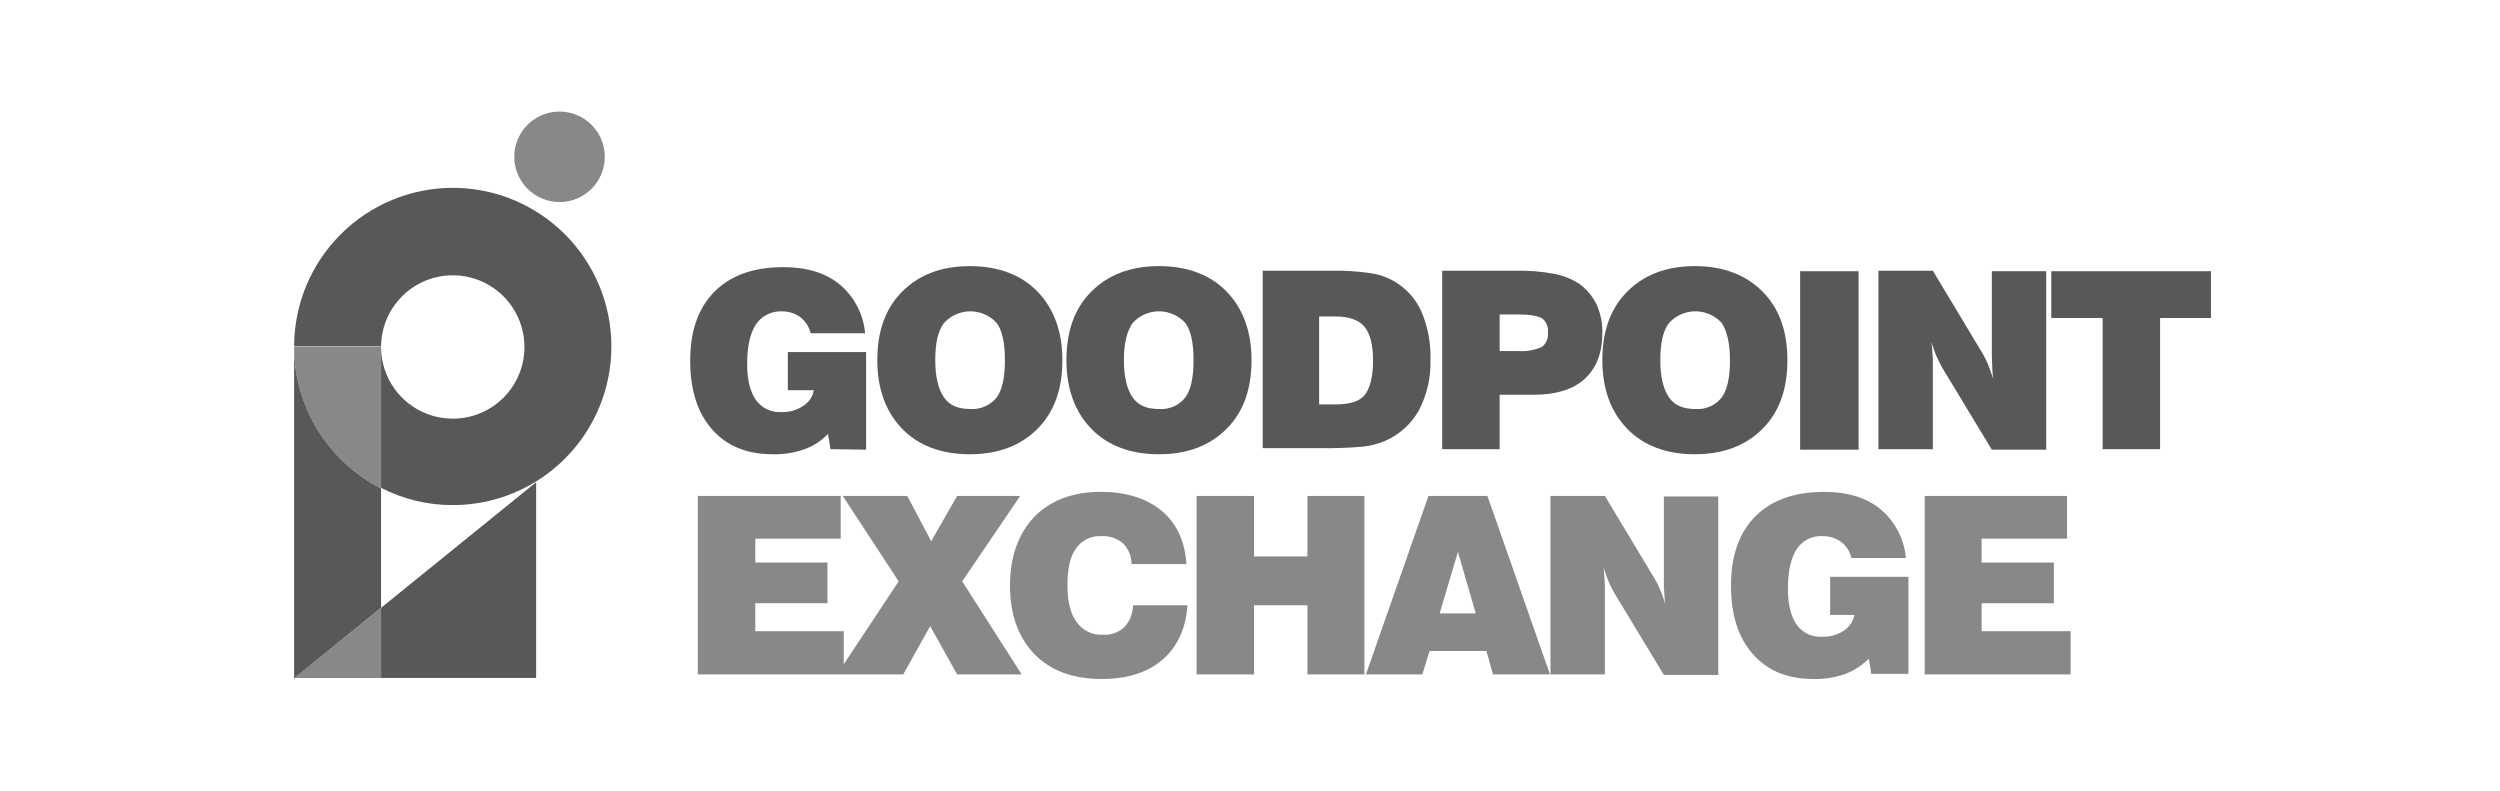
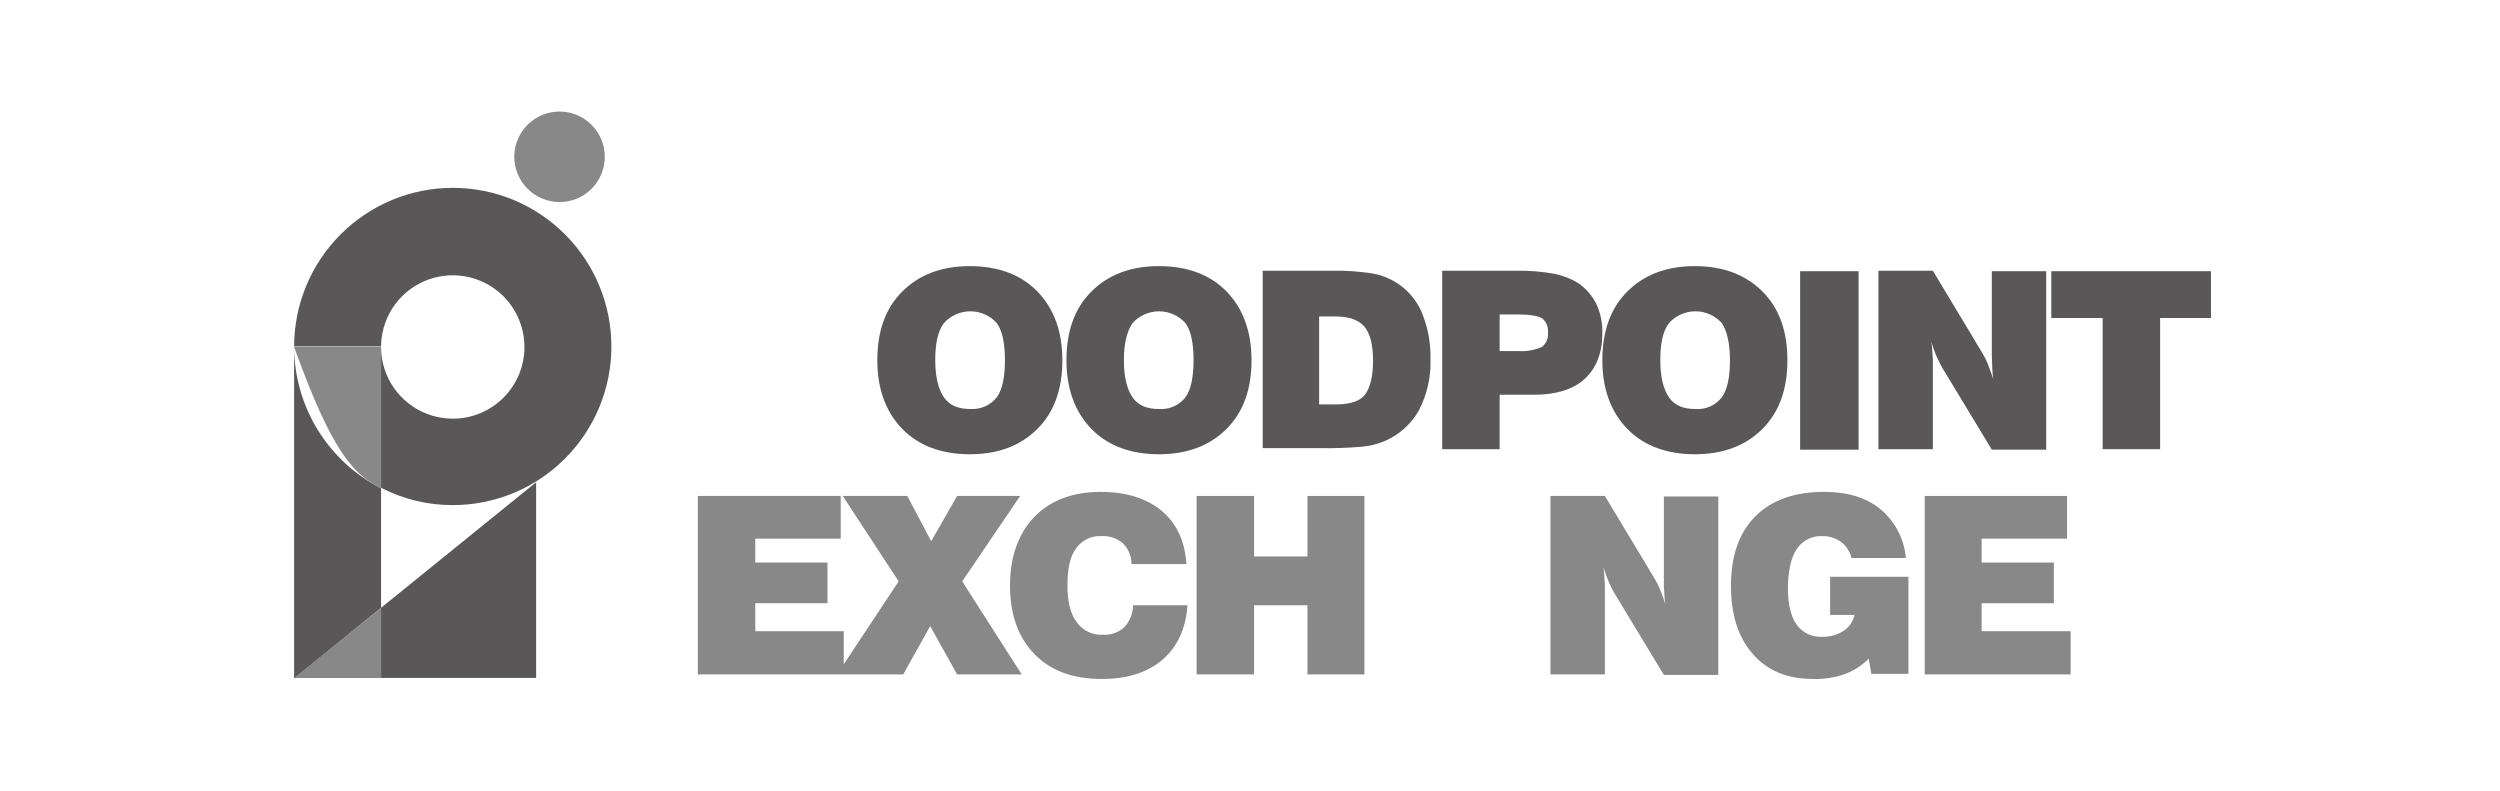
<svg xmlns="http://www.w3.org/2000/svg" width="493" height="156" viewBox="0 0 493 156" fill="none">
  <path d="M58 68.423V133.796L75.145 119.859V96.297C70.004 93.673 65.684 89.684 62.659 84.767C59.635 79.85 58.023 74.195 58 68.423Z" fill="#595757" />
-   <path d="M58 68.423C57.989 74.203 59.587 79.871 62.615 84.794C65.643 89.717 69.982 93.7 75.145 96.297V68.423H58Z" fill="#888888" />
+   <path d="M58 68.423C65.643 89.717 69.982 93.7 75.145 96.297V68.423H58Z" fill="#888888" />
  <path d="M75.145 133.696V119.859L58 133.696H75.145Z" fill="#888888" />
  <path d="M89.283 37.04C80.989 37.051 73.039 40.35 67.174 46.214C61.31 52.079 58.011 60.029 58 68.323H75.145V96.197C79.516 98.45 84.365 99.619 89.283 99.606C97.579 99.606 105.536 96.31 111.403 90.443C117.27 84.576 120.566 76.62 120.566 68.323C120.566 60.026 117.27 52.069 111.403 46.203C105.536 40.336 97.579 37.04 89.283 37.04ZM89.283 82.56C86.487 82.56 83.753 81.731 81.428 80.178C79.104 78.624 77.291 76.416 76.222 73.833C75.151 71.25 74.871 68.407 75.417 65.665C75.963 62.922 77.309 60.403 79.286 58.426C81.263 56.449 83.782 55.103 86.525 54.557C89.267 54.012 92.11 54.292 94.693 55.362C97.276 56.432 99.484 58.244 101.038 60.569C102.591 62.894 103.42 65.627 103.42 68.423C103.423 70.28 103.059 72.12 102.349 73.836C101.64 75.553 100.599 77.112 99.285 78.425C97.972 79.739 96.412 80.78 94.696 81.49C92.98 82.199 91.14 82.563 89.283 82.56Z" fill="#595757" />
  <path d="M105.726 133.695V95.093L75.145 119.859V133.695H105.726Z" fill="#595757" />
  <path d="M110.338 39.847C112.103 39.847 113.829 39.324 115.296 38.343C116.763 37.363 117.907 35.969 118.583 34.338C119.258 32.708 119.435 30.914 119.09 29.183C118.746 27.452 117.896 25.862 116.648 24.614C115.4 23.366 113.81 22.516 112.079 22.171C110.348 21.827 108.554 22.004 106.923 22.679C105.293 23.355 103.899 24.498 102.919 25.966C101.938 27.433 101.415 29.159 101.415 30.924C101.42 33.289 102.362 35.555 104.034 37.228C105.707 38.9 107.973 39.842 110.338 39.847Z" fill="#888888" />
-   <path d="M163.78 88.576L163.278 85.568C161.998 86.918 160.418 87.948 158.666 88.576C156.641 89.298 154.499 89.638 152.35 89.579C147.336 89.579 143.326 87.975 140.418 84.666C137.51 81.357 136.107 76.845 136.107 71.13C136.107 65.215 137.711 60.702 140.919 57.494C144.128 54.285 148.64 52.681 154.455 52.681C159.067 52.681 162.777 53.784 165.585 56.09C167.012 57.286 168.19 58.752 169.05 60.404C169.91 62.055 170.436 63.86 170.598 65.716H159.869C159.561 64.434 158.816 63.3 157.764 62.507C156.712 61.757 155.445 61.37 154.154 61.404C153.149 61.359 152.15 61.576 151.254 62.033C150.357 62.49 149.595 63.172 149.041 64.011C147.938 65.716 147.336 68.323 147.336 71.732C147.336 74.94 147.938 77.246 149.041 78.85C149.616 79.656 150.388 80.3 151.283 80.722C152.179 81.143 153.167 81.327 154.154 81.257C155.65 81.315 157.126 80.894 158.365 80.054C158.923 79.721 159.4 79.271 159.764 78.734C160.127 78.196 160.369 77.586 160.471 76.945H155.357V69.425H170.798V88.677L163.78 88.576Z" fill="#595757" />
  <path d="M173.004 71.03C173.004 65.314 174.608 60.803 177.917 57.494C181.226 54.185 185.637 52.48 191.252 52.48C196.867 52.48 201.379 54.185 204.588 57.494C207.796 60.803 209.501 65.314 209.501 71.03C209.501 76.745 207.896 81.257 204.588 84.565C201.279 87.874 196.867 89.579 191.252 89.579C185.637 89.579 181.125 87.874 177.917 84.565C174.709 81.257 173.004 76.745 173.004 71.03ZM184.434 71.03C184.434 74.338 185.036 76.745 186.139 78.349C187.242 79.953 188.946 80.655 191.353 80.655C192.343 80.72 193.335 80.545 194.243 80.143C195.151 79.741 195.948 79.126 196.566 78.349C197.669 76.845 198.171 74.338 198.171 71.03C198.171 67.721 197.669 65.214 196.566 63.71C195.908 62.98 195.104 62.396 194.206 61.996C193.308 61.597 192.336 61.39 191.353 61.39C190.37 61.39 189.397 61.597 188.499 61.996C187.601 62.396 186.797 62.98 186.139 63.71C184.936 65.314 184.434 67.721 184.434 71.03Z" fill="#595757" />
  <path d="M210.303 71.03C210.303 65.314 211.907 60.803 215.216 57.494C218.525 54.185 222.936 52.48 228.551 52.48C234.166 52.48 238.678 54.185 241.887 57.494C245.095 60.803 246.8 65.314 246.8 71.03C246.8 76.745 245.195 81.257 241.887 84.565C238.578 87.874 234.166 89.579 228.551 89.579C222.936 89.579 218.424 87.874 215.216 84.565C212.008 81.257 210.303 76.745 210.303 71.03ZM221.633 71.03C221.633 74.338 222.235 76.745 223.337 78.349C224.44 79.953 226.145 80.655 228.551 80.655C229.543 80.732 230.539 80.561 231.449 80.159C232.359 79.756 233.155 79.135 233.765 78.349C234.868 76.845 235.369 74.338 235.369 71.03C235.369 67.721 234.868 65.214 233.765 63.71C233.107 62.98 232.303 62.396 231.405 61.996C230.506 61.597 229.534 61.39 228.551 61.39C227.568 61.39 226.596 61.597 225.698 61.996C224.8 62.396 223.996 62.98 223.337 63.71C222.235 65.314 221.633 67.721 221.633 71.03Z" fill="#595757" />
  <path d="M249.005 88.576V53.383H262.642C265.224 53.335 267.807 53.503 270.362 53.884C272.514 54.206 274.551 55.063 276.285 56.377C278.02 57.691 279.396 59.419 280.288 61.404C281.568 64.413 282.183 67.662 282.093 70.929C282.197 74.414 281.403 77.867 279.787 80.956C278.27 83.645 275.909 85.76 273.069 86.972C271.695 87.552 270.242 87.924 268.758 88.075C265.991 88.318 263.213 88.419 260.436 88.376H249.005V88.576ZM260.335 79.753H263.343C266.151 79.753 268.156 79.151 269.159 77.848C270.161 76.544 270.763 74.339 270.763 71.13C270.763 67.922 270.161 65.716 269.059 64.412C267.956 63.109 266.051 62.407 263.343 62.407H260.135V79.753H260.335Z" fill="#595757" />
  <path d="M284.399 88.576V53.383H298.837C301.391 53.329 303.944 53.531 306.457 53.985C308.122 54.305 309.717 54.916 311.17 55.79C312.704 56.83 313.947 58.245 314.779 59.9C315.631 61.718 316.043 63.71 315.983 65.716C315.983 69.626 314.779 72.634 312.473 74.74C310.167 76.845 306.758 77.848 302.447 77.848H295.729V88.576H284.399ZM295.729 69.225H299.338C300.951 69.348 302.57 69.073 304.051 68.423C304.475 68.097 304.809 67.668 305.02 67.177C305.23 66.685 305.311 66.148 305.254 65.616C305.314 65.093 305.245 64.564 305.053 64.074C304.861 63.585 304.551 63.15 304.151 62.808C303.349 62.307 301.745 62.006 299.338 62.006H295.729V69.225Z" fill="#595757" />
  <path d="M315.983 71.03C315.983 65.314 317.587 60.803 320.896 57.494C324.204 54.185 328.616 52.48 334.231 52.48C339.846 52.48 344.257 54.185 347.566 57.494C350.875 60.803 352.479 65.314 352.479 71.03C352.479 76.745 350.875 81.257 347.566 84.565C344.257 87.874 339.846 89.579 334.231 89.579C328.616 89.579 324.104 87.874 320.896 84.565C317.687 81.257 315.983 76.745 315.983 71.03ZM327.413 71.03C327.413 74.338 328.014 76.745 329.117 78.349C330.22 79.953 331.925 80.655 334.331 80.655C335.323 80.732 336.319 80.561 337.229 80.159C338.138 79.756 338.934 79.135 339.545 78.349C340.648 76.845 341.149 74.338 341.149 71.03C341.149 67.721 340.548 65.214 339.545 63.71C338.887 62.98 338.083 62.396 337.184 61.996C336.286 61.597 335.314 61.39 334.331 61.39C333.348 61.39 332.376 61.597 331.478 61.996C330.58 62.396 329.775 62.98 329.117 63.71C327.914 65.314 327.413 67.721 327.413 71.03Z" fill="#595757" />
  <path d="M366.516 53.483H354.986V88.677H366.516V53.483Z" fill="#595757" />
  <path d="M370.426 88.576V53.383H381.155L390.981 69.726C391.356 70.374 391.69 71.043 391.983 71.731C392.284 72.534 392.685 73.636 393.086 74.739C392.965 74.078 392.898 73.407 392.886 72.734C392.886 72.032 392.786 71.03 392.786 70.027V53.483H403.514V88.676H392.786L382.96 72.433C382.659 71.932 382.358 71.23 381.957 70.428C381.556 69.626 381.255 68.523 380.854 67.42C380.97 68.049 381.037 68.686 381.055 69.325C381.148 70.258 381.181 71.196 381.155 72.133V88.576H370.426Z" fill="#595757" />
  <path d="M414.643 88.576V62.708H404.517V53.483H436V62.708H425.973V88.576H414.643Z" fill="#595757" />
  <path d="M201.179 97.801H188.746L183.632 106.725L178.92 97.801H166.186L177.215 114.645L166.387 130.989V124.471H148.941V118.957H163.178V110.936H148.941V106.223H165.785V97.801H137.611V132.994H165.083H166.387H178.118L183.432 123.469L188.746 132.994H201.48L189.749 114.645L201.179 97.801Z" fill="#888888" />
  <path d="M221.733 123.669C221.169 124.191 220.505 124.593 219.781 124.851C219.058 125.11 218.289 125.219 217.522 125.173C216.511 125.236 215.501 125.039 214.588 124.6C213.675 124.161 212.89 123.495 212.308 122.666C211.105 121.062 210.503 118.656 210.503 115.447C210.503 112.138 211.005 109.732 212.208 108.128C212.77 107.333 213.525 106.695 214.402 106.274C215.28 105.852 216.25 105.662 217.221 105.721C218.752 105.642 220.255 106.144 221.432 107.125C221.974 107.664 222.403 108.304 222.696 109.01C222.988 109.715 223.138 110.472 223.137 111.236H233.966C233.665 106.624 231.96 103.114 229.053 100.708C226.145 98.302 222.134 96.998 217.021 96.998C211.506 96.998 207.094 98.703 203.986 101.911C200.878 105.12 199.173 109.732 199.173 115.447C199.173 121.162 200.778 125.674 203.986 128.983C207.195 132.292 211.606 133.896 217.321 133.896C222.335 133.896 226.345 132.592 229.253 130.086C232.161 127.579 233.865 123.969 234.166 119.357H223.438C223.418 120.955 222.811 122.49 221.733 123.669Z" fill="#888888" />
  <path d="M257.829 109.733H247.301V97.801H235.971V132.994H247.301V119.358H257.829V132.994H269.059V97.801H257.829V109.733Z" fill="#888888" />
-   <path d="M281.692 97.801L269.359 132.994H280.489L281.892 128.382H293.122L294.425 132.994H305.655L293.323 97.801H281.692ZM283.898 120.962L287.507 108.83L291.016 120.962H283.898Z" fill="#888888" />
  <path d="M328.114 114.445C328.09 115.349 328.123 116.253 328.215 117.152C328.227 117.825 328.294 118.495 328.415 119.157C328.113 118.132 327.745 117.127 327.312 116.149C327.039 115.452 326.704 114.781 326.31 114.144L316.484 97.801H305.755V132.994H316.484V116.55C316.513 115.613 316.479 114.676 316.383 113.743C316.372 113.104 316.304 112.466 316.183 111.838C316.584 112.941 316.885 113.944 317.286 114.846C317.579 115.534 317.914 116.204 318.288 116.851L328.114 133.094H338.843V97.901H328.114V114.445Z" fill="#888888" />
  <path d="M360.6 121.262H365.714C365.429 122.527 364.677 123.637 363.608 124.371C362.358 125.187 360.89 125.606 359.397 125.574C358.41 125.644 357.421 125.46 356.526 125.039C355.631 124.617 354.858 123.973 354.284 123.167C353.181 121.563 352.579 119.257 352.579 116.048C352.579 112.639 353.181 110.033 354.284 108.328C354.829 107.48 355.59 106.791 356.488 106.333C357.386 105.875 358.39 105.664 359.397 105.721C360.686 105.703 361.949 106.088 363.007 106.824C364.059 107.617 364.804 108.751 365.112 110.033H375.841C375.679 108.177 375.153 106.372 374.293 104.72C373.433 103.069 372.255 101.603 370.828 100.407C368.02 98.101 364.31 96.998 359.698 96.998C353.883 96.998 349.371 98.602 346.162 101.811C342.954 105.019 341.349 109.632 341.349 115.447C341.349 121.262 342.753 125.674 345.661 128.983C348.569 132.292 352.479 133.896 357.592 133.896C359.742 133.955 361.884 133.615 363.909 132.893C365.642 132.228 367.214 131.202 368.521 129.885L369.023 132.893H376.342V113.743H360.901V121.262H360.6Z" fill="#888888" />
  <path d="M390.78 124.471V118.957H405.018V110.936H390.78V106.223H407.625V97.801H379.551V132.994H408.327V124.471H390.78Z" fill="#888888" />
</svg>